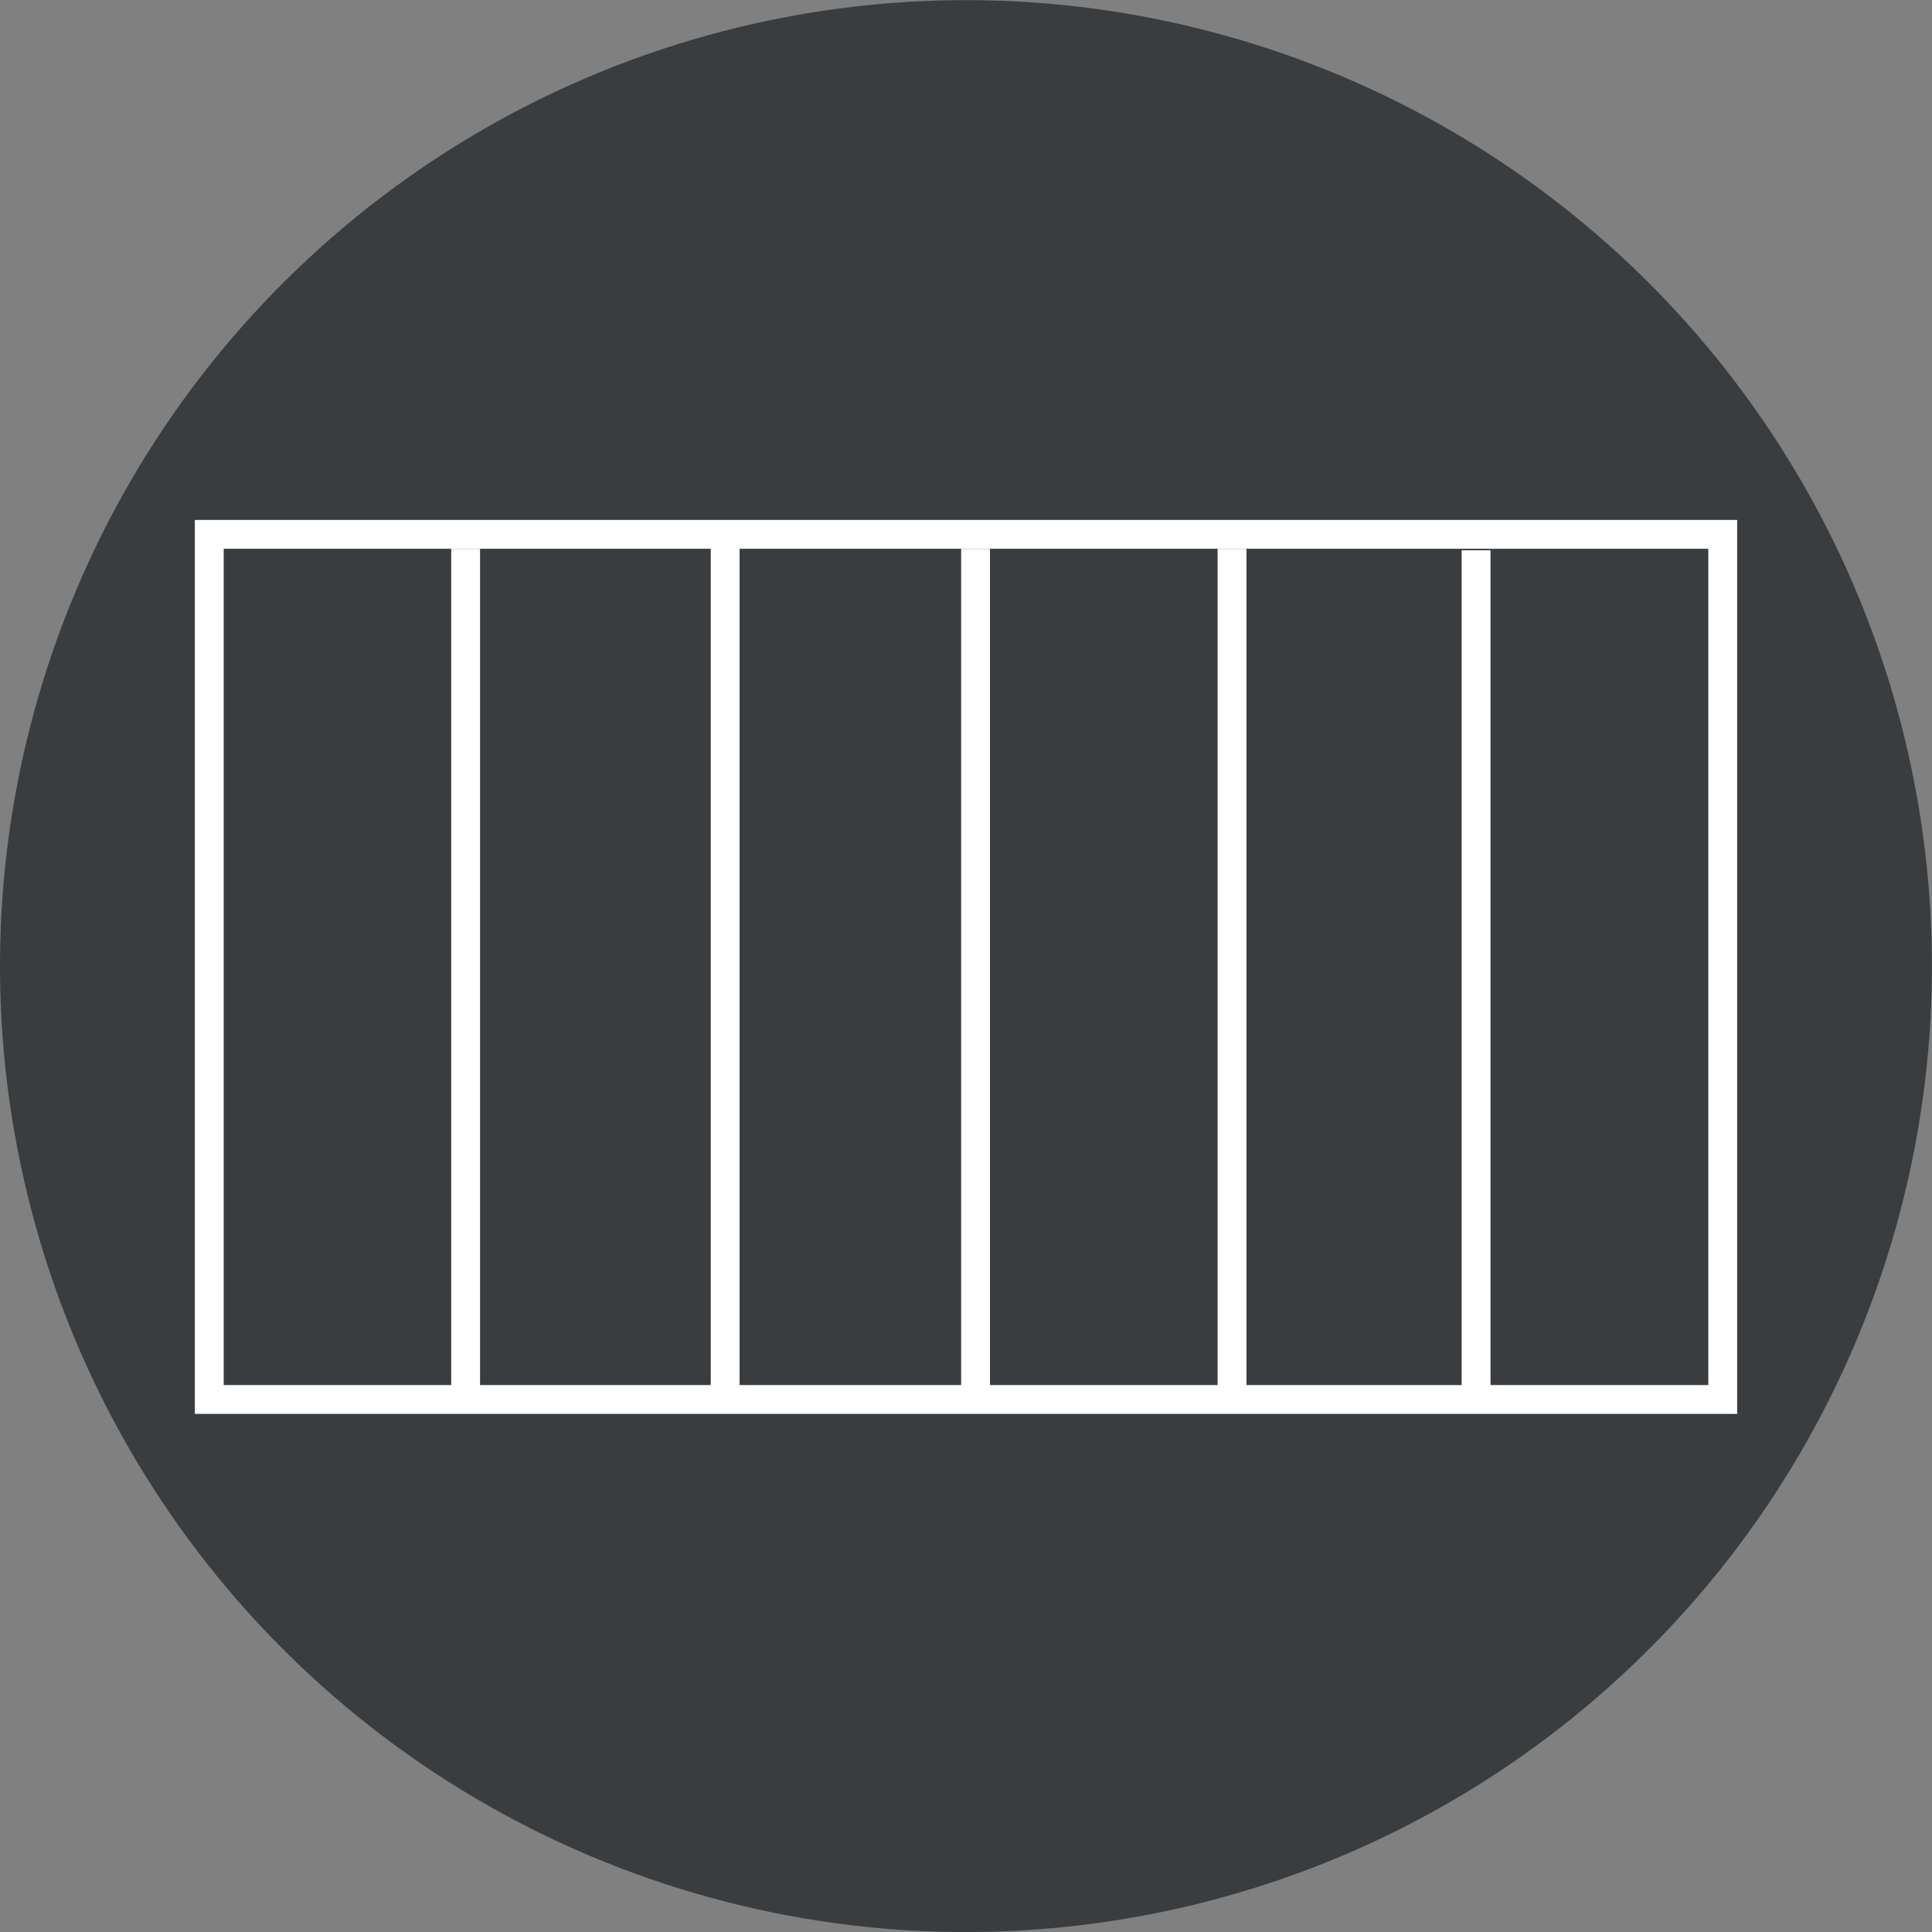
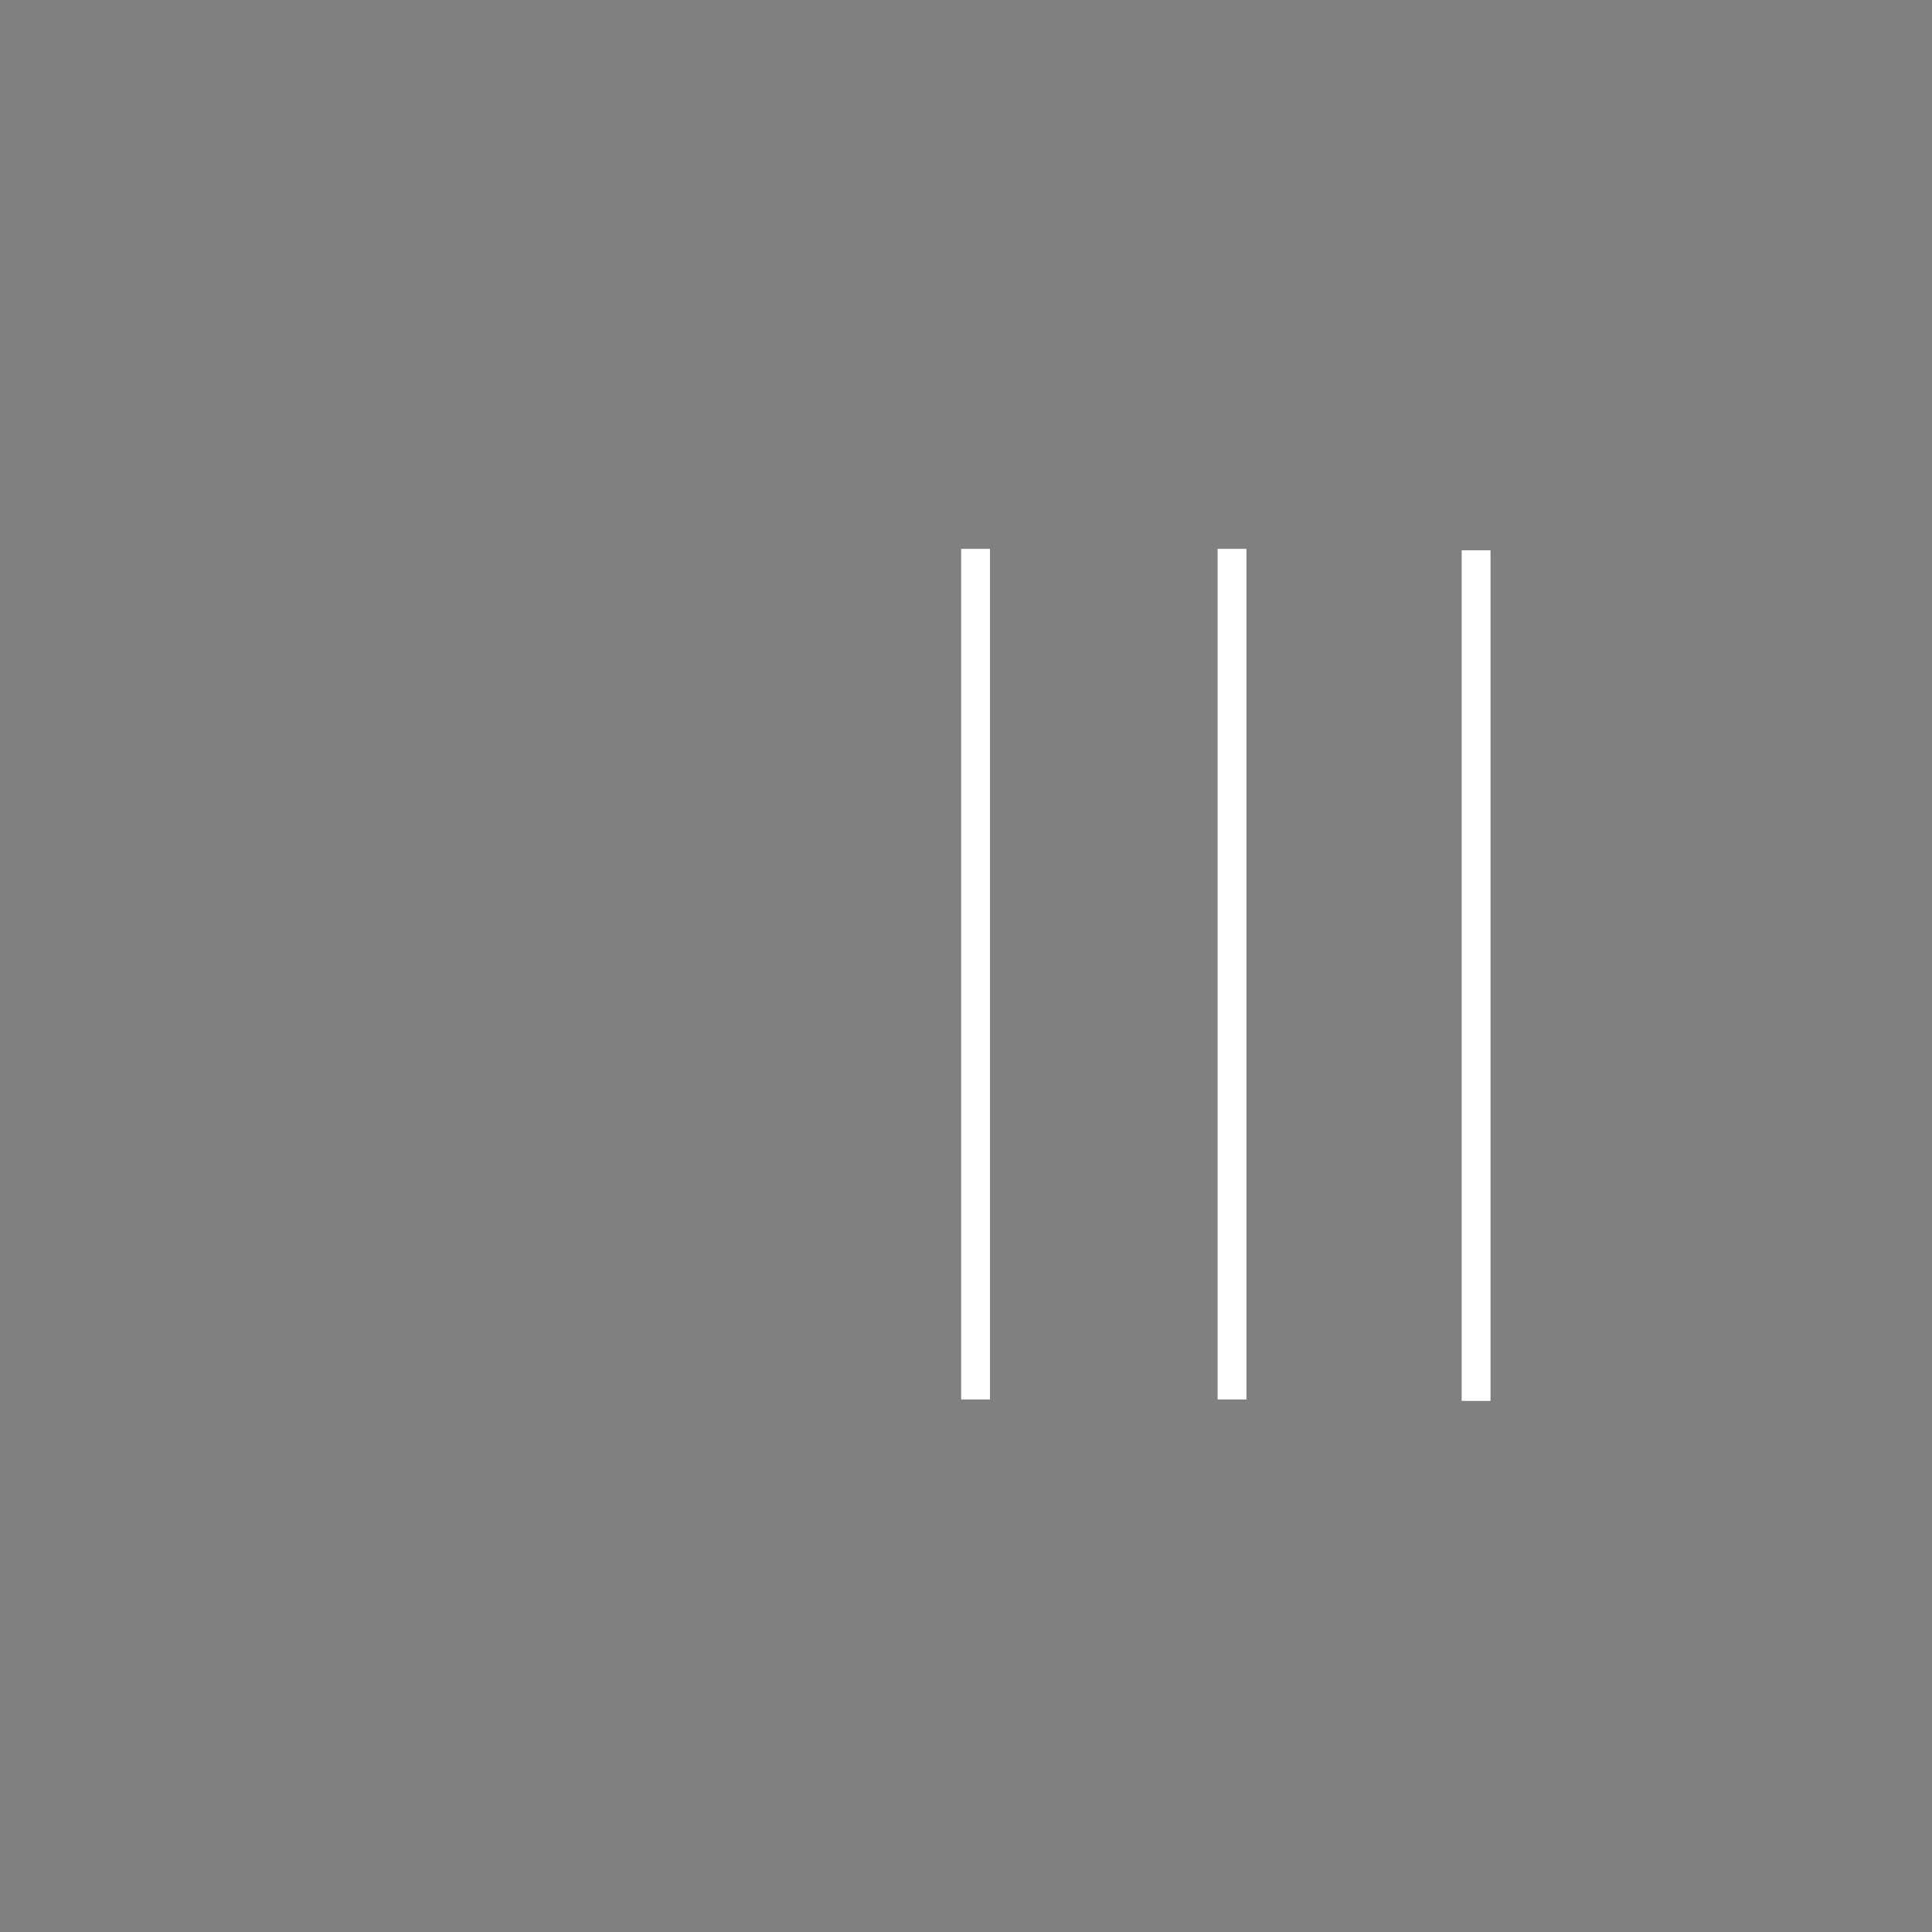
<svg xmlns="http://www.w3.org/2000/svg" viewBox="0 0 200.99 200.99">
  <rect x="0" y="0" width="200.99" height="200.99" fill="#808080" stroke="none" />
  <defs>
    <style>.cls-1{fill:#3a3d3f;}.cls-2{fill:none;stroke:#fff;stroke-miterlimit:10;stroke-width:3px;}</style>
  </defs>
  <title>EEFichier 7</title>
  <g id="Calque_2" data-name="Calque 2">
    <g id="Calque_1-2" data-name="Calque 1">
-       <circle class="cls-1" cx="100.49" cy="100.5" r="100.49" transform="translate(-17.19 20.82) rotate(-10.9)" />
-       <rect class="cls-2" x="21.77" y="55.59" width="157.45" height="90" />
-       <line class="cls-2" x1="48.44" y1="57.1" x2="48.44" y2="145.59" />
-       <line class="cls-2" x1="75.44" y1="56.84" x2="75.44" y2="145.33" />
      <line class="cls-2" x1="101.49" y1="57.1" x2="101.49" y2="145.59" />
      <line class="cls-2" x1="128.17" y1="57.1" x2="128.17" y2="145.59" />
      <line class="cls-2" x1="153.56" y1="57.25" x2="153.56" y2="145.74" />
    </g>
  </g>
</svg>